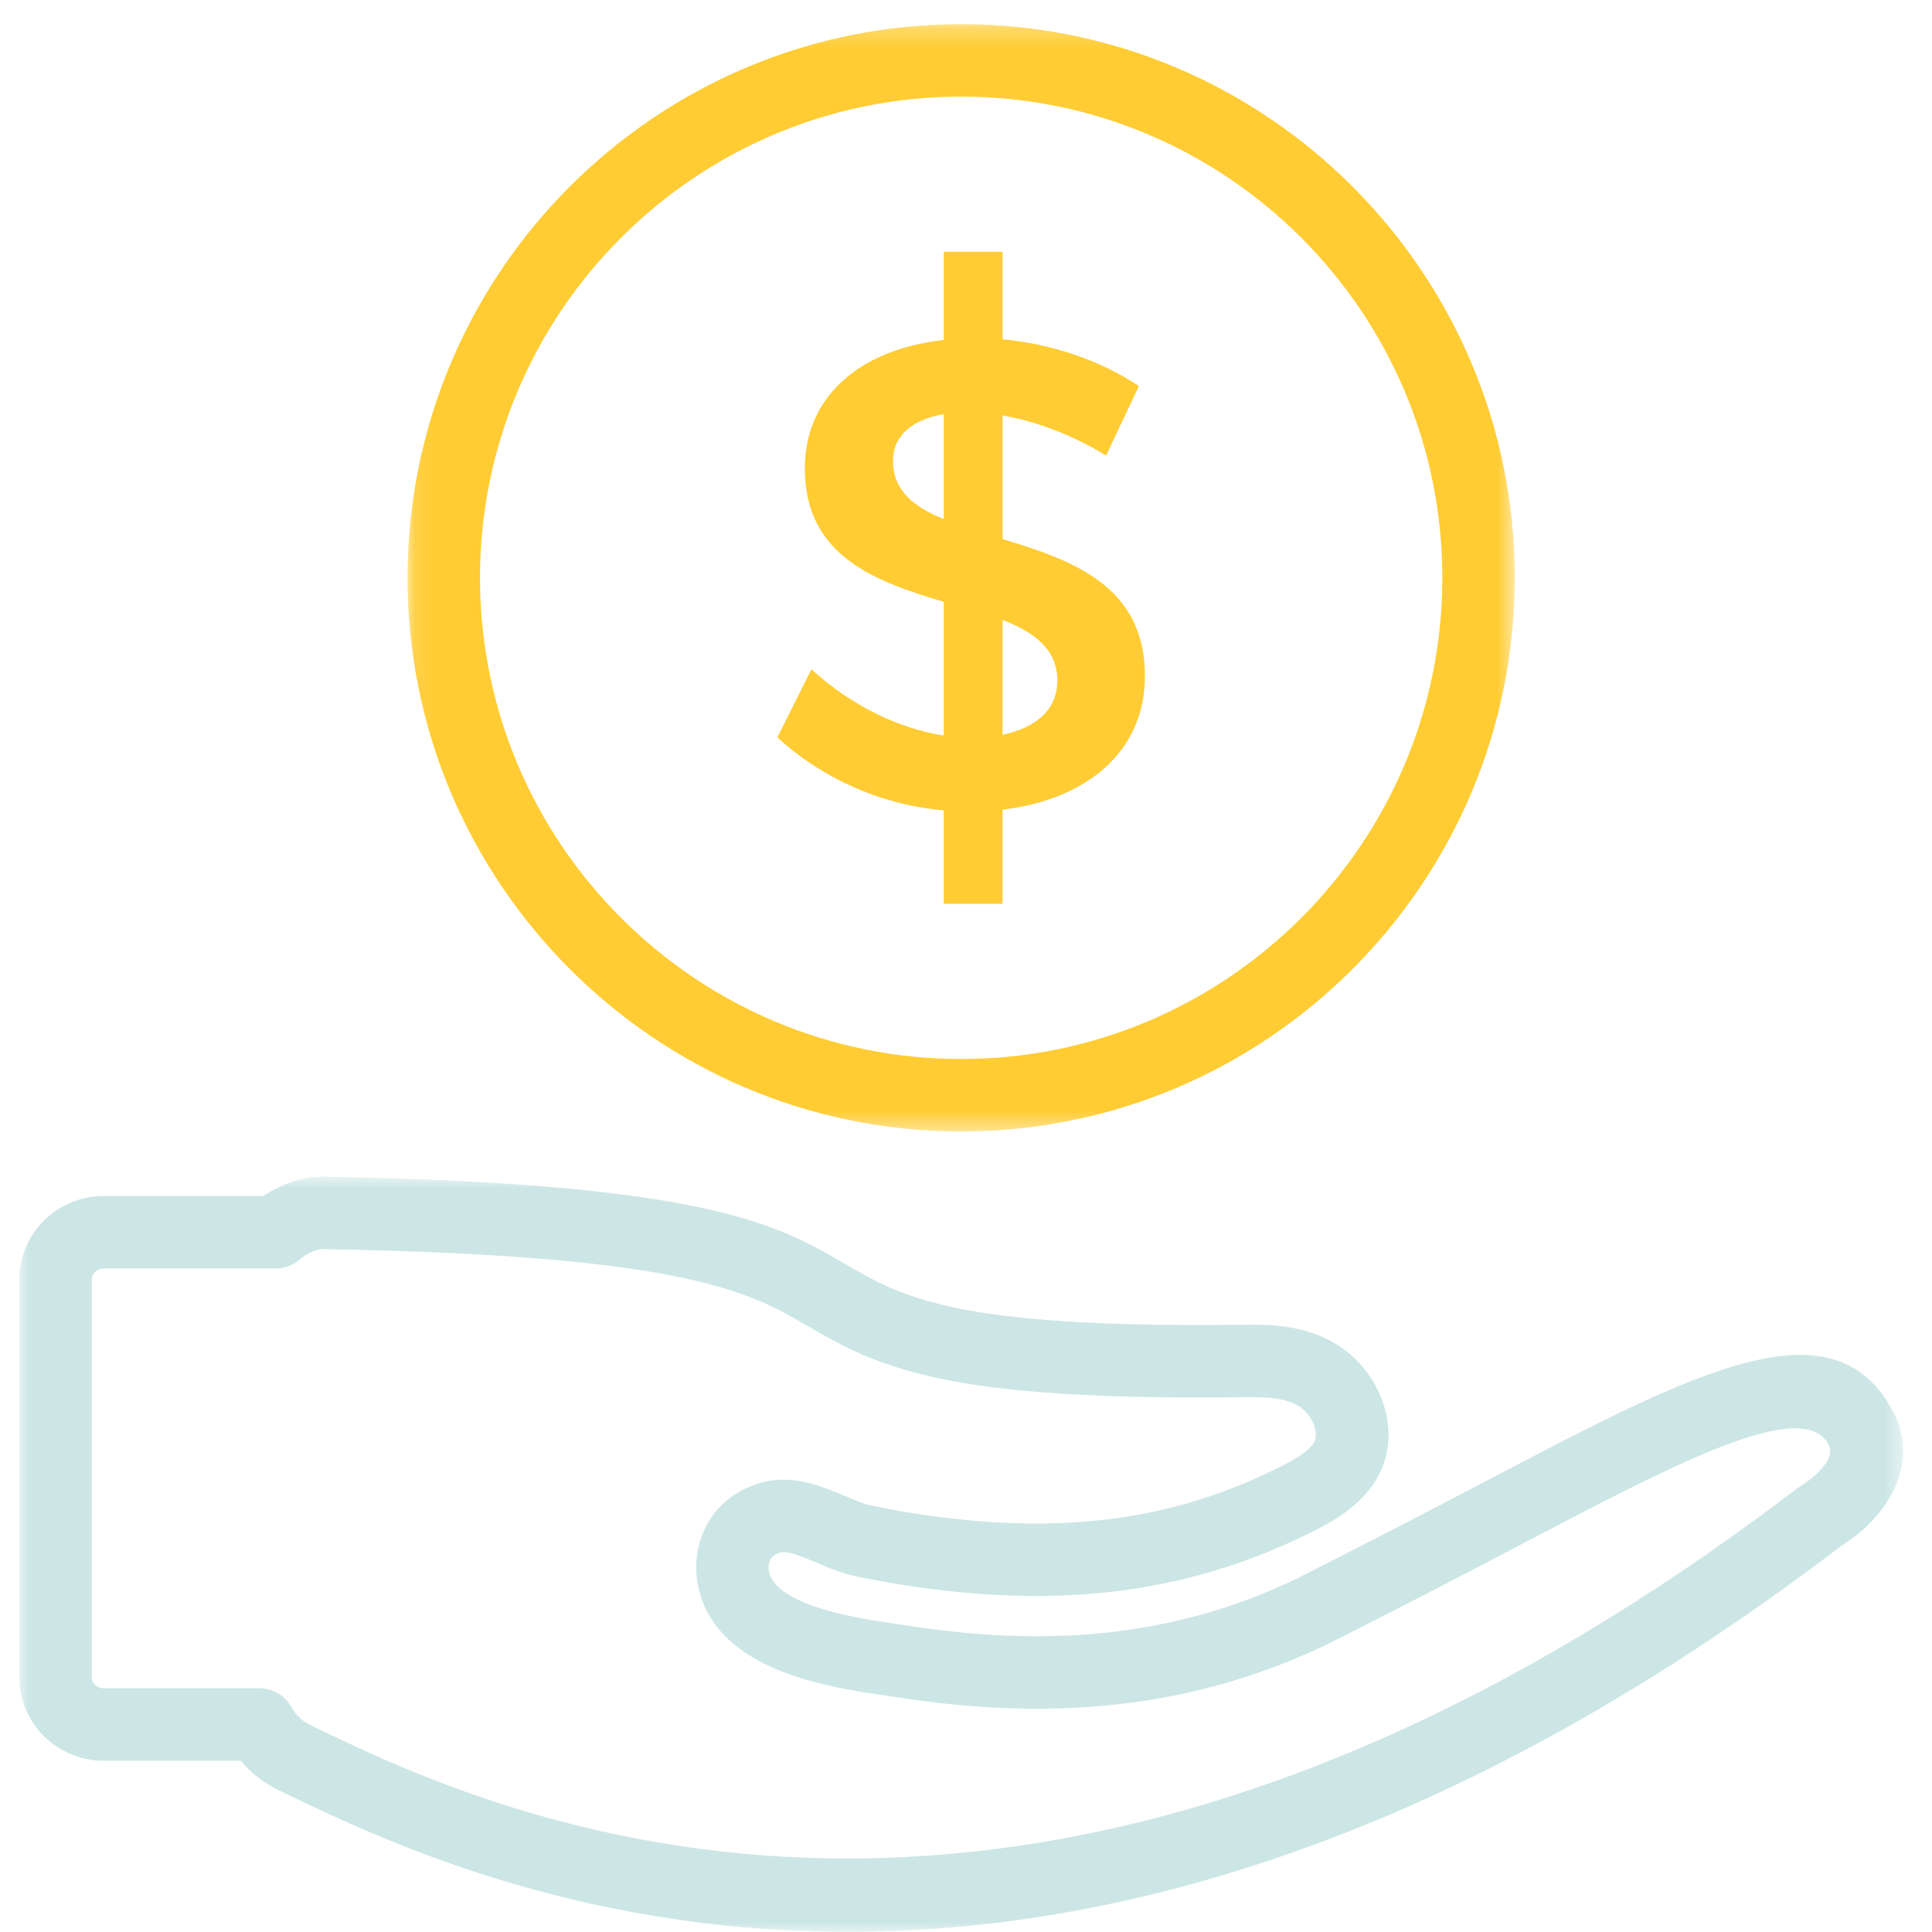
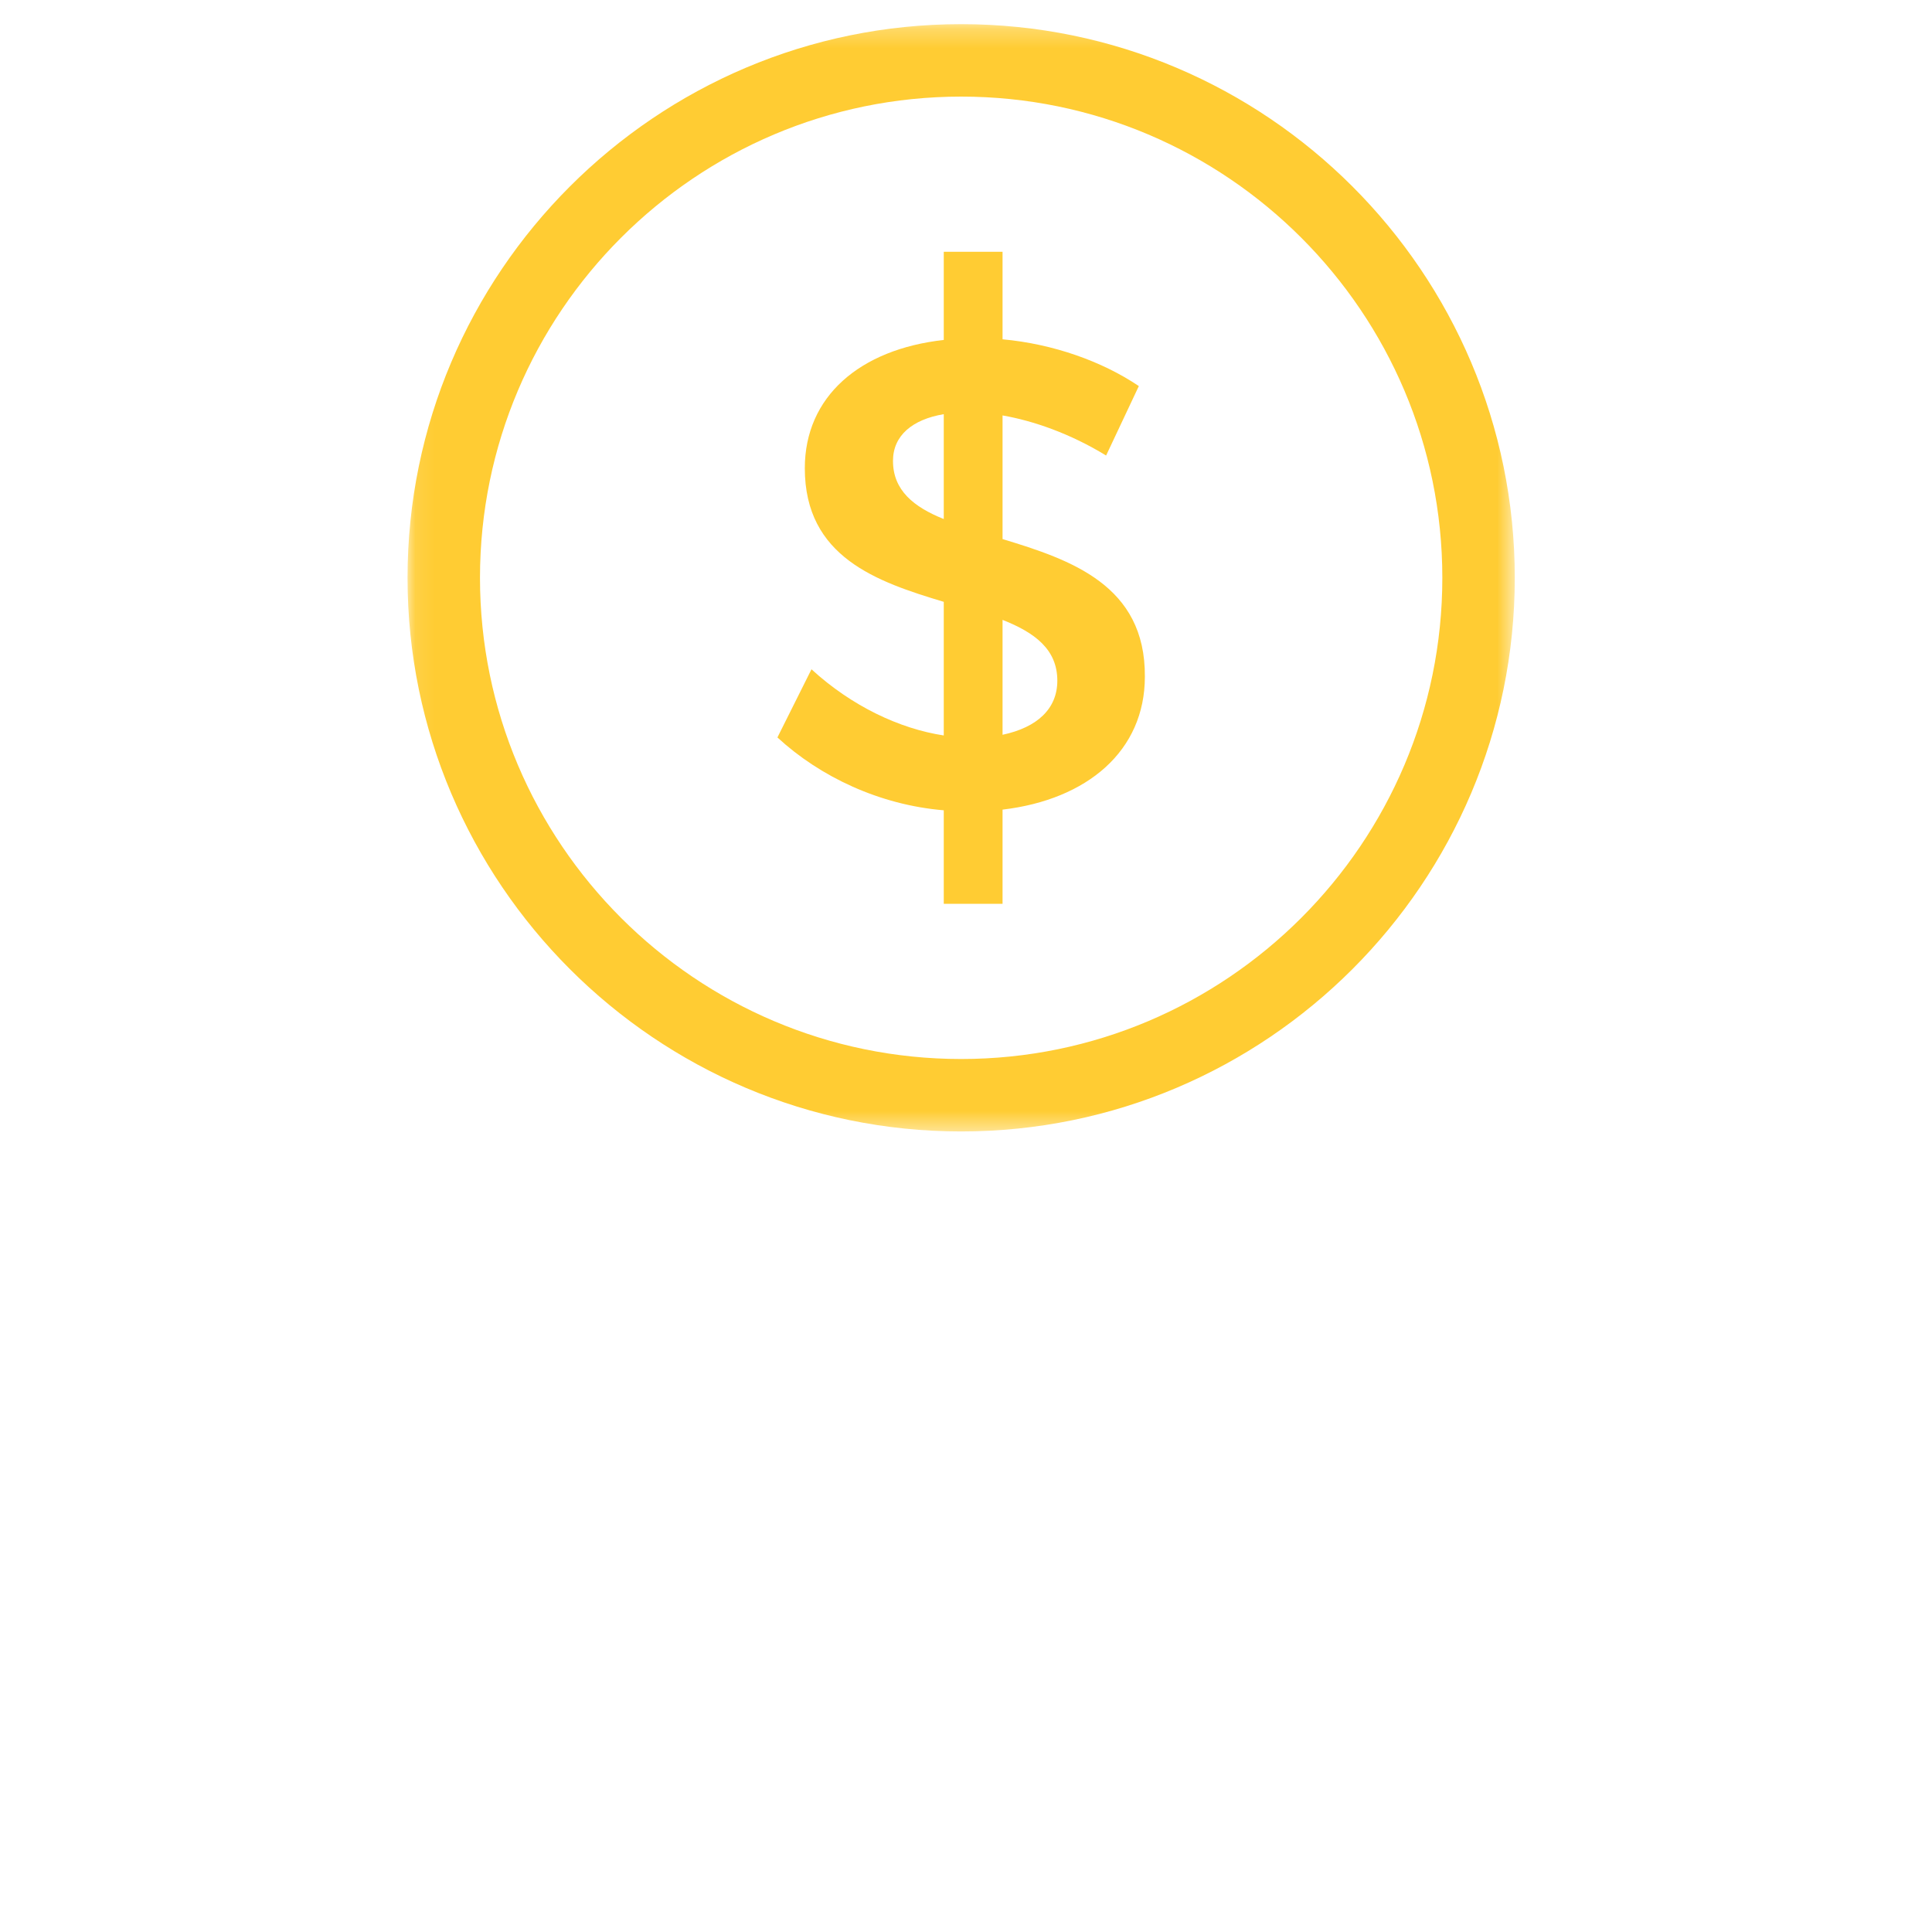
<svg xmlns="http://www.w3.org/2000/svg" width="100" height="100" viewBox="0 0 100 100" fill="none">
  <mask id="mask0_135_1267" style="mask-type:luminance" maskUnits="userSpaceOnUse" x="21" y="1" width="58" height="58">
    <path fill-rule="evenodd" clip-rule="evenodd" d="M21.094 1.25H78.405V58.564H21.094V1.25Z" fill="white" />
  </mask>
  <g mask="url(#mask0_135_1267)">
    <path fill-rule="evenodd" clip-rule="evenodd" d="M49.75 5C36.017 5 24.844 16.172 24.844 29.907C24.844 43.64 36.017 54.814 49.75 54.814C63.483 54.814 74.655 43.64 74.655 29.907C74.655 16.172 63.483 5 49.75 5M49.75 58.564C33.949 58.564 21.094 45.708 21.094 29.907C21.094 14.105 33.949 1.25 49.75 1.25C65.551 1.25 78.405 14.105 78.405 29.907C78.405 45.708 65.551 58.564 49.75 58.564" fill="#FFCC33" />
  </g>
  <path fill-rule="evenodd" clip-rule="evenodd" d="M51.892 38.032C53.69 37.651 54.727 36.684 54.727 35.232C54.727 33.606 53.552 32.742 51.892 32.085V38.032ZM48.849 26.865V21.437C47.225 21.711 46.221 22.542 46.221 23.856C46.221 25.376 47.292 26.242 48.849 26.865V26.865ZM51.892 27.902C55.42 28.972 59.294 30.287 59.258 35.026C59.258 38.861 56.285 41.387 51.892 41.906V46.78H48.849V41.941C45.53 41.663 42.453 40.211 40.239 38.17L42.002 34.642C44.078 36.546 46.566 37.722 48.849 38.067V31.151C45.39 30.113 41.657 28.836 41.657 24.236C41.657 20.535 44.492 18.082 48.849 17.596V13.032H51.892V17.562C54.521 17.805 57.042 18.702 58.946 19.983L57.252 23.578C55.385 22.436 53.483 21.781 51.892 21.503V27.902Z" fill="#FFCC33" />
  <mask id="mask1_135_1267" style="mask-type:luminance" maskUnits="userSpaceOnUse" x="1" y="60" width="98" height="40">
    <path fill-rule="evenodd" clip-rule="evenodd" d="M1 60.9H98.504V99.991H1V60.9Z" fill="white" />
  </mask>
  <g mask="url(#mask1_135_1267)">
-     <path fill-rule="evenodd" clip-rule="evenodd" d="M5.348 65.657C5.018 65.657 4.749 65.917 4.749 66.235V86.807C4.749 87.125 5.018 87.384 5.348 87.384H13.438C14.124 87.384 14.754 87.759 15.083 88.36C15.304 88.764 15.644 89.087 16.069 89.292C25.287 93.75 53.333 107.308 93.005 77.048C93.141 76.947 93.259 76.868 93.392 76.794V76.795C93.383 76.795 95.144 75.659 94.637 74.749C93.274 72.309 86.823 75.695 78.653 79.982C77.219 80.734 75.71 81.525 74.126 82.342C72.406 83.227 70.628 84.142 68.766 85.079C62.136 88.262 55.053 89.159 46.663 87.887L46.083 87.8C43.427 87.412 39.413 86.825 37.313 84.453C36.174 83.168 35.755 81.388 36.221 79.809C36.666 78.3 37.819 77.184 39.384 76.745C41.035 76.285 42.539 76.924 43.747 77.438C44.227 77.642 44.679 77.833 45.018 77.905C46.519 78.222 47.806 78.43 49.317 78.603C52.181 78.932 54.902 78.942 57.395 78.632C60.27 78.274 63.031 77.469 65.597 76.242C66.564 75.783 67.63 75.274 68.009 74.668C68.273 74.244 67.979 73.367 67.427 72.929C66.679 72.338 65.623 72.305 64.305 72.319C62.717 72.335 61.126 72.338 59.539 72.312C56.638 72.26 54.414 72.138 52.323 71.914C49.982 71.665 46.932 71.205 44.102 69.874C43.289 69.49 42.523 69.053 41.744 68.599C38.838 66.905 35.543 64.987 16.938 64.659C16.902 64.658 16.829 64.654 16.792 64.652C16.388 64.655 15.911 64.839 15.518 65.187C15.175 65.489 14.734 65.657 14.277 65.657H5.348ZM43.888 99.992C29.584 99.992 19.414 95.074 14.439 92.669C13.665 92.297 12.995 91.774 12.458 91.134H5.348C2.951 91.134 0.999 89.193 0.999 86.807V66.235C0.999 63.849 2.951 61.907 5.348 61.907H13.642C14.643 61.23 15.855 60.819 17.079 60.913C36.586 61.254 40.329 63.435 43.632 65.359C44.363 65.785 45.023 66.163 45.699 66.48C48.023 67.575 50.673 67.967 52.721 68.185C54.697 68.397 56.821 68.513 59.602 68.562C61.153 68.587 62.711 68.588 64.263 68.569C65.706 68.547 67.906 68.525 69.755 69.99C71.594 71.447 72.634 74.337 71.192 76.653C70.232 78.189 68.548 78.99 67.318 79.577C64.282 81.028 61.134 81.944 57.858 82.352C55.067 82.699 52.048 82.689 48.891 82.329C47.255 82.142 45.867 81.917 44.244 81.574C43.547 81.427 42.902 81.153 42.279 80.889C41.609 80.604 40.776 80.249 40.394 80.357C40.083 80.444 39.894 80.612 39.818 80.87C39.738 81.144 39.774 81.575 40.12 81.968C41.312 83.313 44.639 83.8 46.626 84.09L47.224 84.178C54.848 85.335 61.214 84.543 67.111 81.715C68.928 80.797 70.699 79.887 72.409 79.007C73.984 78.195 75.484 77.408 76.91 76.662C87.665 71.018 94.77 67.29 97.912 72.923H97.913C99.474 75.724 97.718 78.51 95.284 80.03C75.002 95.499 57.557 99.992 43.888 99.992V99.992Z" fill="#CCE6E5" />
-   </g>
+     </g>
</svg>